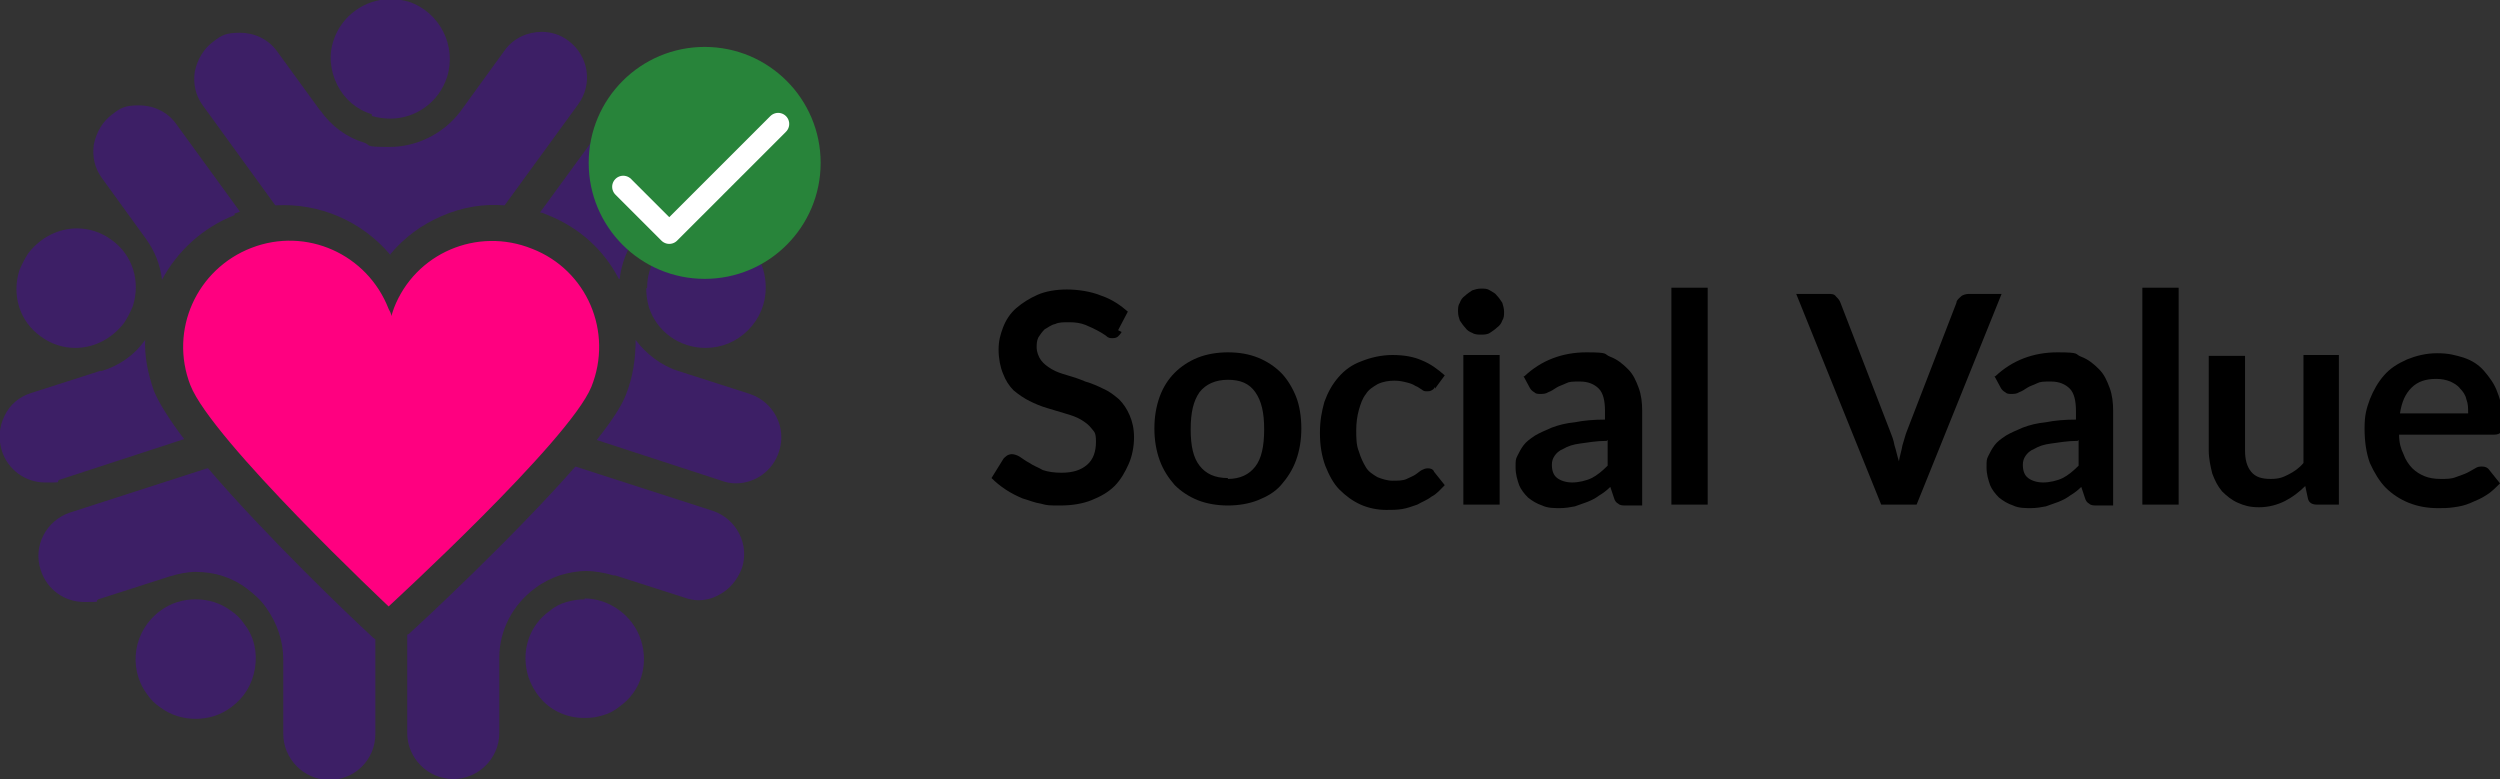
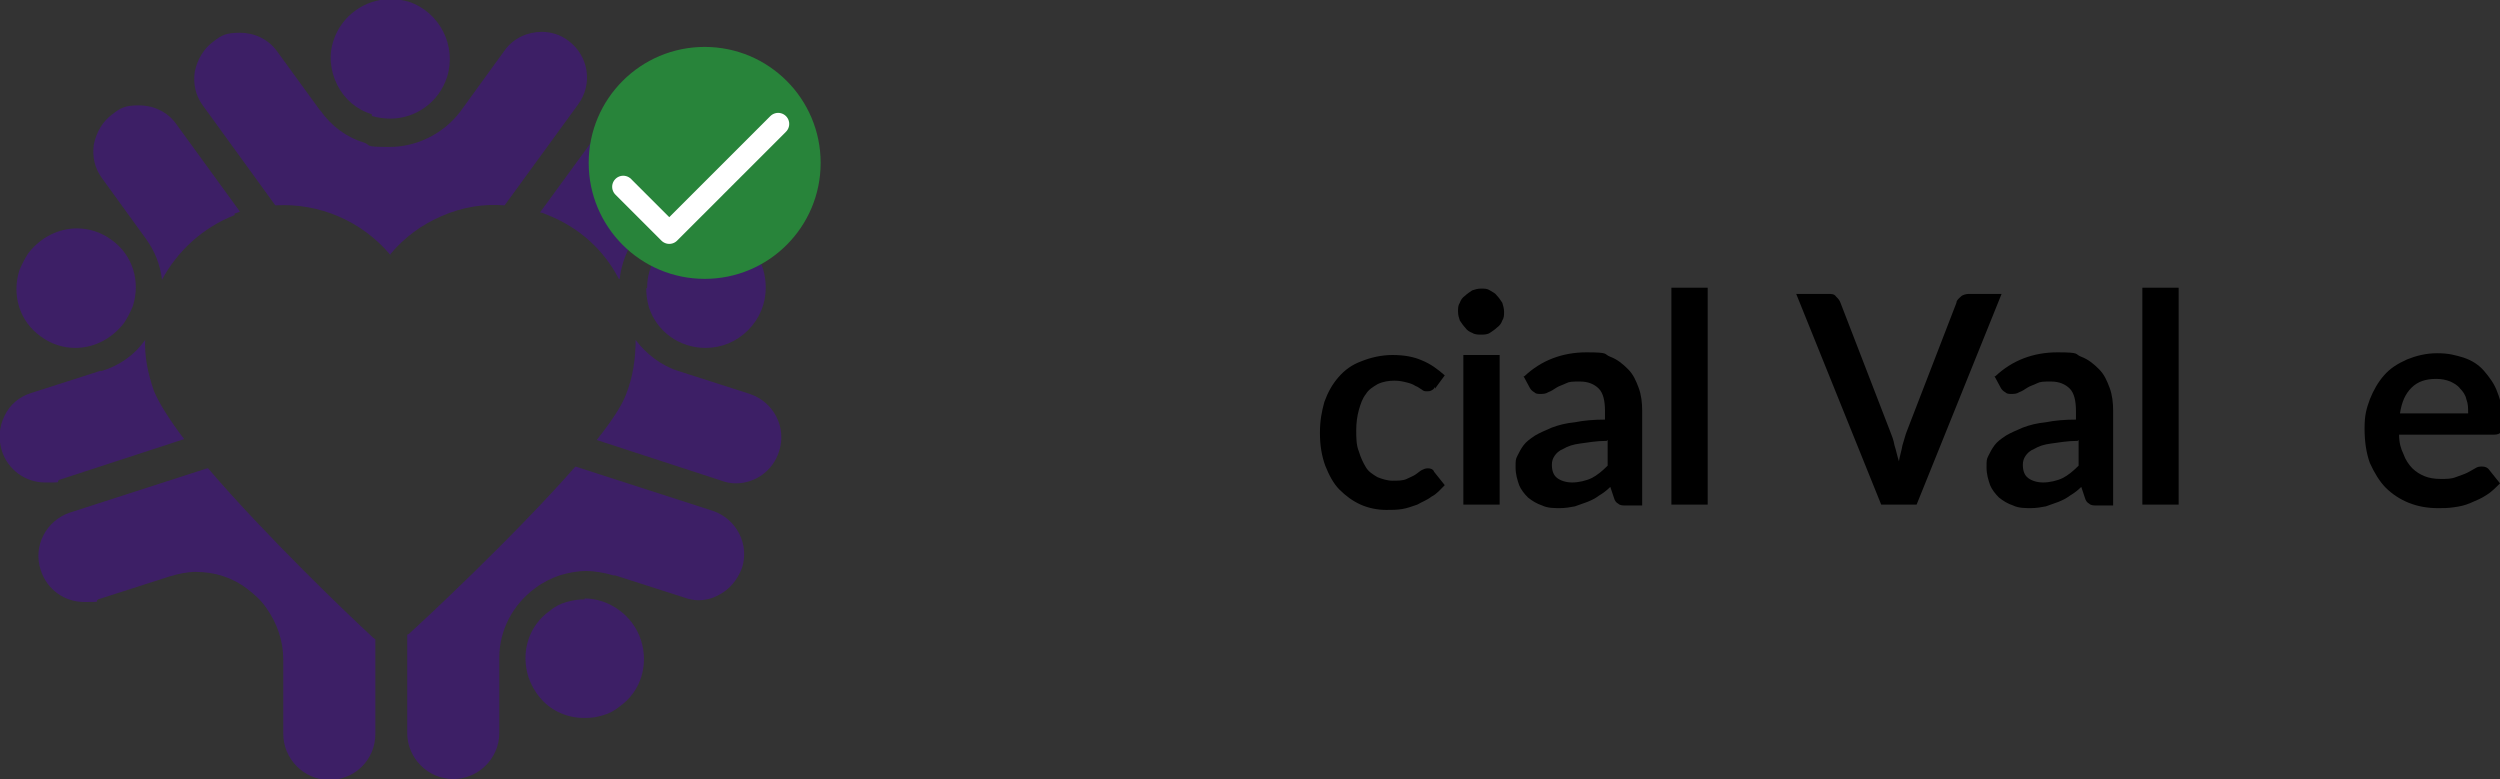
<svg xmlns="http://www.w3.org/2000/svg" id="Layer_1" version="1.1" viewBox="0 0 282.4 88">
  <rect x="0" y="0" width="282.4" height="88" fill="#333333" stroke="none" />
  <defs>
    <style>
      .st0 {
        fill: none;
        stroke: #fff;
        stroke-linecap: round;
        stroke-linejoin: round;
        stroke-width: 2.5px;
      }

      .st1 {
        fill: #3d1f66;
      }

      .st2 {
        fill: #28843a;
      }

      .st3 {
        fill: #ff0080;
      }
    </style>
  </defs>
  <g>
-     <path d="M126.7,37.5c-.1.2-.3.4-.4.5-.1.1-.3.2-.6.2s-.5,0-.8-.3c-.3-.2-.6-.4-1-.6-.4-.2-.8-.4-1.3-.6-.5-.2-1.1-.3-1.8-.3s-1.2,0-1.6.2c-.5.1-.8.4-1.2.6-.3.3-.5.6-.7.9-.2.4-.2.8-.2,1.2s.2,1,.5,1.4c.3.4.7.7,1.2,1,.5.3,1.1.5,1.8.7.7.2,1.3.4,2,.7.7.2,1.4.5,2,.8.7.3,1.2.7,1.8,1.2.5.5.9,1.1,1.2,1.8.3.7.5,1.5.5,2.5s-.2,2.1-.6,3c-.4.9-.9,1.8-1.6,2.5-.7.7-1.6,1.2-2.6,1.6s-2.2.6-3.5.6-1.5,0-2.2-.2c-.7-.1-1.4-.4-2.1-.6-.7-.3-1.3-.6-1.9-1-.6-.4-1.1-.8-1.6-1.3l1.3-2.1c.1-.2.3-.3.4-.4s.4-.2.6-.2.6.1.9.3c.3.2.7.5,1.1.7.4.3,1,.5,1.5.8.6.2,1.3.3,2.1.3,1.3,0,2.2-.3,2.9-.9.7-.6,1-1.5,1-2.6s-.2-1.1-.5-1.5c-.3-.4-.7-.7-1.2-1-.5-.3-1.1-.5-1.8-.7-.7-.2-1.3-.4-2-.6-.7-.2-1.4-.5-2-.8s-1.2-.7-1.8-1.2c-.5-.5-.9-1.1-1.2-1.9-.3-.7-.5-1.7-.5-2.7s.2-1.7.5-2.5c.3-.8.8-1.6,1.5-2.2.7-.6,1.5-1.1,2.4-1.5s2.1-.6,3.3-.6,2.7.2,3.9.7c1.2.4,2.2,1.1,3,1.8l-1.1,2.1Z" />
-     <path d="M138.7,39.8c1.3,0,2.4.2,3.4.6,1,.4,1.9,1,2.6,1.7s1.3,1.7,1.7,2.7.6,2.3.6,3.6-.2,2.5-.6,3.6-1,2-1.7,2.8c-.7.8-1.6,1.3-2.6,1.7-1,.4-2.2.6-3.4.6s-2.4-.2-3.4-.6c-1-.4-1.9-1-2.6-1.7-.7-.8-1.3-1.7-1.7-2.8-.4-1.1-.6-2.3-.6-3.6s.2-2.5.6-3.6c.4-1.1,1-2,1.7-2.7s1.6-1.3,2.6-1.7c1-.4,2.2-.6,3.4-.6ZM138.7,54.1c1.4,0,2.4-.5,3.1-1.4.7-.9,1-2.3,1-4.2s-.3-3.2-1-4.2c-.7-1-1.7-1.4-3.1-1.4s-2.5.5-3.2,1.4c-.7,1-1,2.3-1,4.2s.3,3.2,1,4.1,1.7,1.4,3.2,1.4Z" />
    <path d="M162.1,43.7c-.1.2-.2.3-.4.4s-.3.1-.5.1-.4,0-.6-.2c-.2-.1-.4-.3-.7-.4-.3-.2-.6-.3-1-.4-.4-.1-.8-.2-1.4-.2s-1.3.1-1.9.4c-.5.3-1,.6-1.3,1.1-.4.5-.6,1.1-.8,1.8s-.3,1.5-.3,2.3,0,1.7.3,2.4c.2.7.5,1.3.8,1.8s.8.8,1.3,1.1c.5.2,1.1.4,1.7.4s1.2,0,1.6-.2c.4-.2.7-.3,1-.5.3-.2.5-.4.7-.5s.4-.2.7-.2.6.1.7.4l1.2,1.5c-.5.5-.9,1-1.5,1.3-.5.4-1.1.6-1.6.9-.6.2-1.1.4-1.7.5s-1.2.1-1.8.1c-1,0-2-.2-2.9-.6-.9-.4-1.7-1-2.4-1.7-.7-.7-1.2-1.7-1.6-2.7-.4-1.1-.6-2.3-.6-3.7s.2-2.4.5-3.5c.4-1.1.9-2,1.6-2.8.7-.8,1.5-1.4,2.6-1.8,1-.4,2.2-.7,3.5-.7s2.4.2,3.3.6c1,.4,1.8,1,2.6,1.7l-1.1,1.5Z" />
    <path d="M169.9,35.2c0,.4,0,.7-.2,1-.1.3-.3.6-.6.8-.2.2-.5.4-.8.6s-.7.2-1,.2-.7,0-1-.2c-.3-.1-.6-.3-.8-.6-.2-.2-.4-.5-.6-.8-.1-.3-.2-.6-.2-1s0-.7.2-1c.1-.3.3-.6.6-.8.2-.2.5-.4.8-.6.3-.1.6-.2,1-.2s.7,0,1,.2.6.3.8.6c.2.2.4.5.6.8.1.3.2.7.2,1ZM169.4,40.1v16.9h-4.1v-16.9h4.1Z" />
    <path d="M172.2,42.5c1.9-1.8,4.3-2.7,7-2.7s1.9.2,2.7.5,1.4.8,2,1.4.9,1.3,1.2,2.1c.3.8.4,1.7.4,2.6v10.7h-1.8c-.4,0-.7,0-.9-.2-.2-.1-.4-.3-.5-.7l-.4-1.2c-.4.4-.8.7-1.3,1-.4.3-.8.5-1.3.7s-.9.3-1.4.5c-.5.1-1.1.2-1.7.2s-1.4,0-2-.3c-.6-.2-1.1-.5-1.6-.9-.4-.4-.8-.9-1-1.4-.2-.6-.4-1.2-.4-2s0-.9.2-1.3.4-.8.7-1.2c.3-.4.7-.7,1.3-1.1.5-.3,1.2-.6,1.9-.9.8-.3,1.6-.5,2.6-.6,1-.2,2.1-.3,3.4-.3v-1c0-1.1-.2-2-.7-2.5-.5-.5-1.2-.8-2.1-.8s-1.2,0-1.6.2c-.4.2-.8.3-1.1.5-.3.2-.6.4-.9.5-.3.2-.6.2-.9.2s-.5,0-.7-.2c-.2-.1-.4-.3-.5-.5l-.7-1.3ZM181.5,49.8c-1.2,0-2.2.2-3,.3-.8.1-1.4.3-1.9.6-.5.2-.8.5-1,.8-.2.3-.3.6-.3,1,0,.7.2,1.2.6,1.5.4.3,1,.5,1.7.5s1.6-.2,2.2-.5c.6-.3,1.2-.8,1.8-1.4v-2.9Z" />
    <path d="M192.9,32.5v24.5h-4.1v-24.5h4.1Z" />
    <path d="M226.1,33.2l-9.6,23.8h-4l-9.6-23.8h3.6c.4,0,.7,0,.9.3.2.2.4.4.5.7l5.6,14.5c.2.5.4,1,.5,1.6.2.6.3,1.2.5,1.8.1-.6.3-1.2.4-1.8.2-.6.3-1.1.5-1.6l5.6-14.5c0-.3.3-.5.5-.7s.6-.3.9-.3h3.6Z" />
    <path d="M225.4,42.5c1.9-1.8,4.3-2.7,7-2.7s1.9.2,2.7.5,1.4.8,2,1.4.9,1.3,1.2,2.1c.3.8.4,1.7.4,2.6v10.7h-1.8c-.4,0-.7,0-.9-.2-.2-.1-.4-.3-.5-.7l-.4-1.2c-.4.4-.8.7-1.3,1-.4.3-.8.5-1.3.7s-.9.3-1.4.5c-.5.1-1.1.2-1.7.2s-1.4,0-2-.3c-.6-.2-1.1-.5-1.6-.9-.4-.4-.8-.9-1-1.4-.2-.6-.4-1.2-.4-2s0-.9.2-1.3.4-.8.7-1.2c.3-.4.7-.7,1.3-1.1.5-.3,1.2-.6,1.9-.9.8-.3,1.6-.5,2.6-.6,1-.2,2.1-.3,3.4-.3v-1c0-1.1-.2-2-.7-2.5-.5-.5-1.2-.8-2.1-.8s-1.2,0-1.6.2c-.4.2-.8.3-1.1.5-.3.2-.6.4-.9.5-.3.2-.6.2-.9.2s-.5,0-.7-.2c-.2-.1-.4-.3-.5-.5l-.7-1.3ZM234.7,49.8c-1.2,0-2.2.2-3,.3-.8.1-1.4.3-1.9.6-.5.2-.8.5-1,.8-.2.3-.3.6-.3,1,0,.7.2,1.2.6,1.5.4.3,1,.5,1.7.5s1.6-.2,2.2-.5c.6-.3,1.2-.8,1.8-1.4v-2.9Z" />
    <path d="M246.1,32.5v24.5h-4.1v-24.5h4.1Z" />
-     <path d="M264.2,40.1v16.9h-2.5c-.5,0-.9-.2-1-.7l-.3-1.4c-.7.7-1.5,1.3-2.3,1.7-.8.4-1.8.7-2.9.7s-1.7-.2-2.4-.5c-.7-.3-1.3-.8-1.8-1.3-.5-.6-.8-1.2-1.1-2-.2-.8-.4-1.7-.4-2.6v-10.7h4.1v10.7c0,1,.2,1.8.7,2.4.5.6,1.2.8,2.2.8s1.4-.2,2-.5,1.2-.7,1.7-1.3v-12.2h4.1Z" />
    <path d="M271,49.1c0,.9.2,1.6.5,2.2.2.6.6,1.2,1,1.6.4.4.9.7,1.4.9.5.2,1.1.3,1.8.3s1.2,0,1.7-.2c.5-.2.9-.3,1.3-.5.4-.2.7-.4.9-.5.3-.2.5-.2.8-.2s.6.1.8.4l1.2,1.5c-.5.5-1,1-1.5,1.3-.6.4-1.1.6-1.8.9s-1.2.4-1.9.5-1.2.1-1.8.1c-1.2,0-2.3-.2-3.3-.6-1-.4-1.9-1-2.6-1.7s-1.3-1.7-1.8-2.8c-.4-1.1-.6-2.4-.6-3.9s.2-2.2.6-3.3c.4-1,.9-1.9,1.6-2.7.7-.8,1.5-1.3,2.6-1.8,1-.4,2.1-.7,3.4-.7s2,.2,3,.5c.9.3,1.7.8,2.3,1.5.6.7,1.2,1.5,1.5,2.4.4,1,.6,2,.6,3.3s0,1-.2,1.2c-.1.2-.4.3-.8.3h-10.5ZM278.8,46.6c0-.5,0-1-.2-1.5-.1-.5-.4-.9-.7-1.2-.3-.4-.7-.6-1.1-.8-.5-.2-1-.3-1.6-.3-1.2,0-2.1.3-2.8,1-.7.7-1.1,1.6-1.3,2.9h7.7Z" />
  </g>
  <path class="st1" d="M42,13.1c.7.2,1.4.3,2.1.3,2.9,0,5.5-1.9,6.4-4.7,1.1-3.5-.8-7.3-4.3-8.5h0c-.7-.2-1.4-.3-2.1-.3-2.9,0-5.5,1.9-6.4,4.6-.6,1.7-.4,3.5.4,5.1.8,1.6,2.2,2.8,3.9,3.3" />
  <path class="st1" d="M4.6,38c1.2.9,2.6,1.3,3.9,1.3,2.1,0,4.1-1,5.5-2.8.4-.6.7-1.2,1-1.9.9-2.8,0-5.8-2.4-7.5-1.2-.9-2.6-1.3-3.9-1.3-2.1,0-4.1,1-5.5,2.8-.4.6-.7,1.2-1,1.9-.9,2.8,0,5.8,2.4,7.5" />
-   <path class="st1" d="M26.1,69c-1.2-.9-2.6-1.3-4-1.3s-2.8.4-4,1.3c-3,2.2-3.7,6.4-1.5,9.4h0c.4.6.9,1.1,1.5,1.5,1.2.9,2.6,1.3,4,1.3s2.8-.4,4-1.3c1.5-1.1,2.4-2.6,2.7-4.4.3-1.8-.1-3.6-1.2-5-.4-.6-.9-1.1-1.5-1.5" />
  <path class="st1" d="M66.1,67.7c-.7,0-1.4.1-2.1.3-.7.2-1.3.5-1.9,1-2.4,1.7-3.3,4.7-2.4,7.5.6,1.7,1.7,3.1,3.3,3.9,1,.5,2,.7,3,.7s1.4-.1,2.1-.3h0c.7-.2,1.3-.5,1.9-1,2.4-1.7,3.3-4.7,2.4-7.5-.9-2.8-3.6-4.7-6.4-4.7" />
  <path class="st1" d="M44.1,28.7c1.6-1.9,3.5-3.3,5.8-4.3,2.3-1,4.7-1.4,7.1-1.2l8.3-11.4c1.7-2.3,1.2-5.5-1.1-7.2-.9-.7-2-1-3-1-1.6,0-3.2.7-4.2,2.1l-5,6.9c-1.9,2.5-4.9,4-8,4s-2-.2-2.9-.5c-2-.6-3.7-1.9-4.9-3.6,0,0,0,0-.1-.1l-4.8-6.6c-1-1.4-2.6-2.1-4.2-2.1s-2.1.3-3,1c-1.1.8-1.8,2-2.1,3.4-.2,1.4.1,2.7.9,3.8l8.2,11.3c5-.3,9.8,1.8,13,5.6" />
  <path class="st1" d="M16.4,38.4c-1.2,1.7-2.9,2.9-4.9,3.5,0,0-.1,0-.2,0l-7.8,2.5c-1.3.4-2.4,1.3-3,2.6-.6,1.2-.7,2.6-.3,3.9.7,2.2,2.7,3.6,4.9,3.6s1.1,0,1.6-.3l14.1-4.6c-1.6-2.1-2.8-4-3.4-5.4-.7-2-1.1-4-1-5.9" />
  <path class="st1" d="M26.5,24.1c.2,0,.4-.1.6-.2l-7.2-9.9c-1-1.4-2.6-2.1-4.2-2.1s-2.1.3-3,1c-1.1.8-1.8,2-2.1,3.4-.2,1.4.1,2.7.9,3.8l5,6.9c1,1.4,1.6,2.9,1.8,4.6,1.7-3.2,4.6-5.9,8.2-7.3" />
  <path class="st1" d="M23.4,52.9l-15.5,5c-2.7.9-4.2,3.8-3.3,6.5.7,2.2,2.7,3.6,4.9,3.6s1.1,0,1.6-.3l8.1-2.6c1-.3,2-.5,2.9-.5,2.1,0,4.1.6,5.8,1.9.8.6,1.6,1.3,2.2,2.2,1.2,1.7,1.9,3.7,1.9,5.8,0,0,0,.1,0,.2v8.2c0,2.8,2.3,5.2,5.2,5.2s5.2-2.3,5.2-5.2v-10.7c-.2-.1-.3-.2-.5-.4-2.5-2.3-11.9-11.3-18.4-18.9" />
  <path class="st1" d="M46,71.7v11.1c0,2.8,2.3,5.2,5.2,5.2,2.8,0,5.2-2.3,5.2-5.2v-8.5c0-3.1,1.5-6,4.1-7.9.8-.6,1.8-1.1,2.7-1.4,1-.3,2-.5,3-.5s2.1.2,3.1.5c0,0,.1,0,.2,0l7.8,2.5c.5.2,1.1.3,1.6.3.8,0,1.6-.2,2.3-.6,1.2-.6,2.1-1.7,2.6-3,.9-2.7-.6-5.6-3.3-6.5l-15.5-5c-7.1,8.1-17.8,18-18.8,18.9" />
  <path class="st1" d="M70,31.5c.2-1.7.8-3.3,1.8-4.7,0,0,0,0,0-.1l4.8-6.6c1.7-2.3,1.2-5.5-1.1-7.2-.9-.7-2-1-3-1-1.6,0-3.2.7-4.2,2.1l-7.3,10c.3,0,.6.2.9.3,3.5,1.4,6.3,3.9,8,7.2" />
  <path class="st1" d="M84.7,44.5l-8.1-2.6c-1.9-.6-3.6-1.9-4.8-3.5,0,2.1-.3,4.2-1.1,6.2-.5,1.3-1.7,3.1-3.3,5.1l14.1,4.6c.5.2,1.1.3,1.6.3,2.2,0,4.2-1.4,4.9-3.6h0c.9-2.7-.6-5.6-3.3-6.5" />
  <path class="st1" d="M73,32.6c0,.7.1,1.4.3,2.1.9,2.8,3.5,4.6,6.4,4.6h0c1.8,0,3.5-.7,4.8-2,1.3-1.3,2-3,2-4.8h0c0-.7-.1-1.4-.3-2.1-.9-2.8-3.5-4.6-6.4-4.6-3.7,0-6.7,3-6.7,6.7" />
-   <path class="st3" d="M43.9,68.5c.1-.1,20.4-18.7,22.9-24.8,2.5-6.2-.5-13.2-6.7-15.6-6.2-2.5-13.2.5-15.6,6.7-.1.3-.2.6-.3.9,0-.3-.2-.6-.3-.8-2.4-6.2-9.3-9.3-15.5-6.9-6.2,2.4-9.3,9.3-6.9,15.5,2.4,6.2,22.5,25.1,22.5,25.1" />
  <circle class="st2" cx="79.6" cy="18.4" r="13.1" />
  <polyline class="st0" points="70.4 21.1 75.6 26.3 87.9 14" />
</svg>